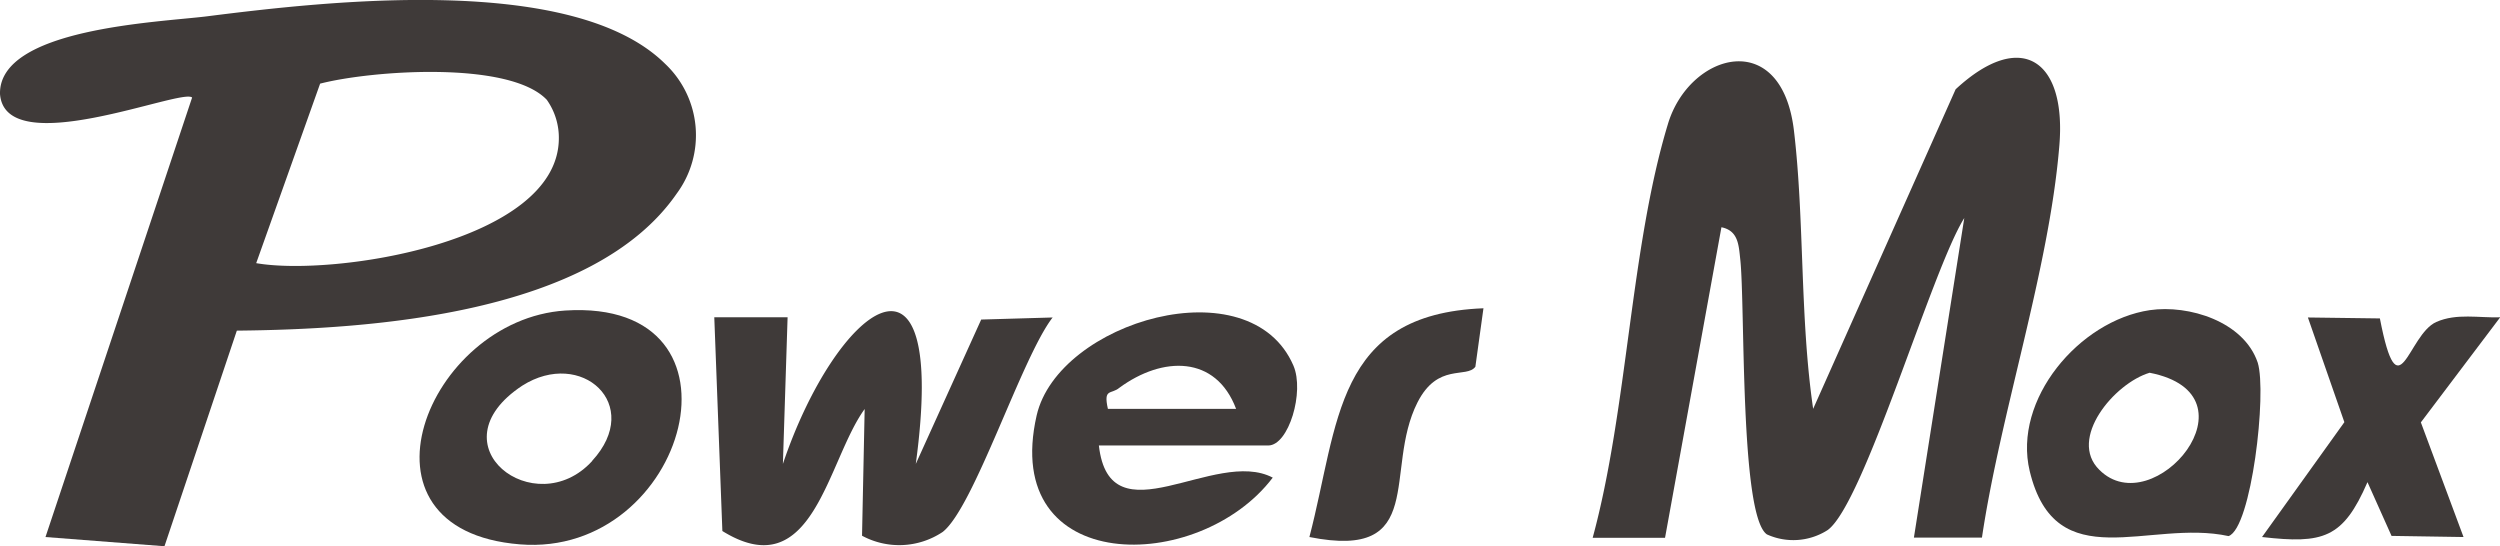
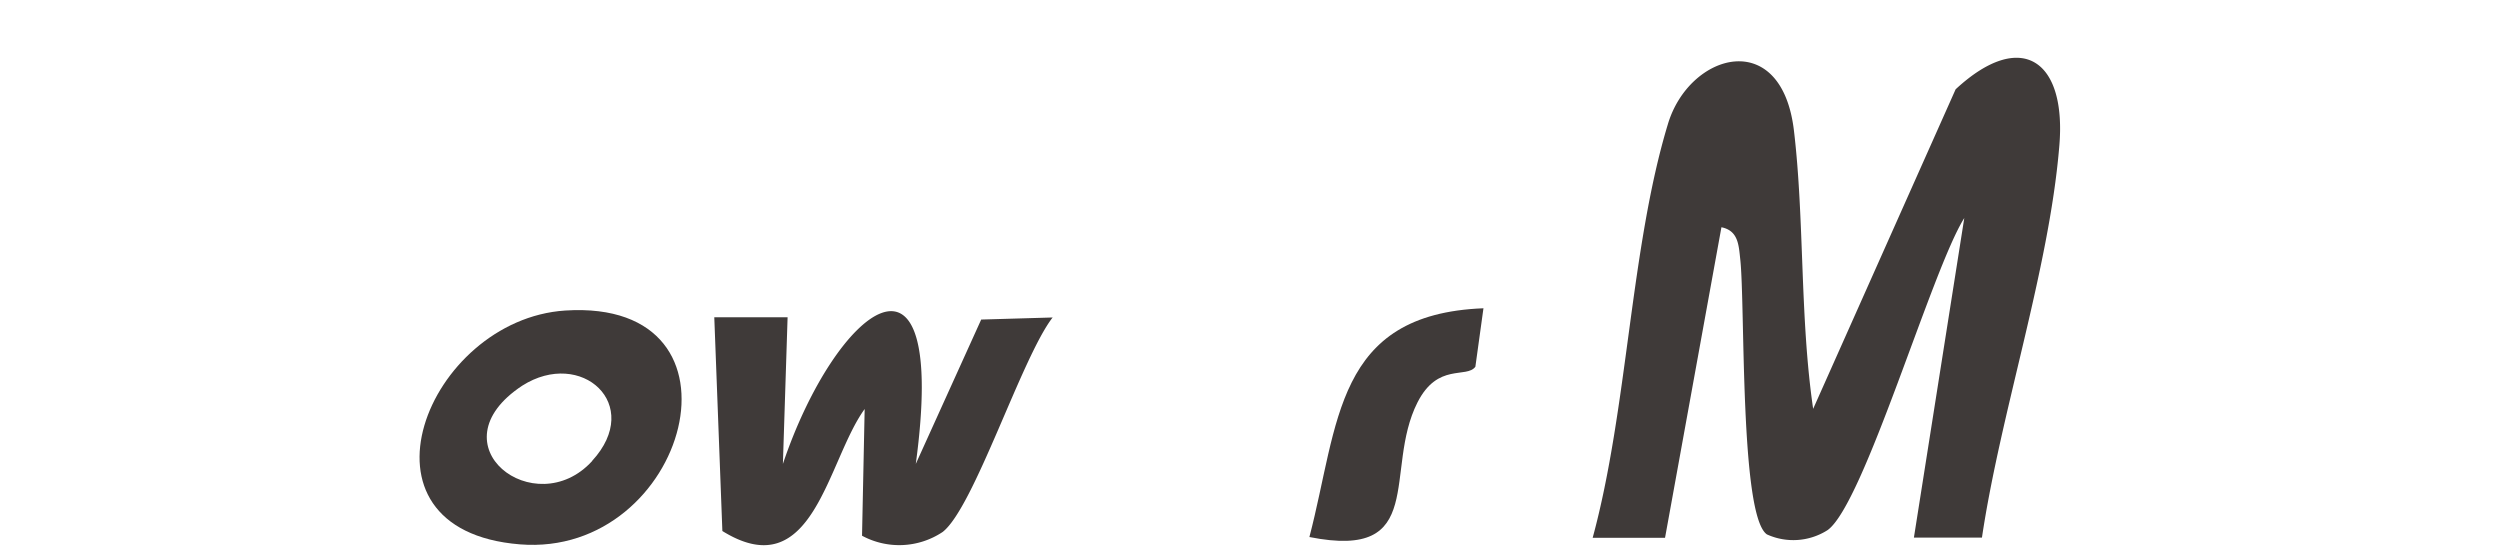
<svg xmlns="http://www.w3.org/2000/svg" viewBox="0 0 133 29.06">
  <defs>
    <style>.cls-1{fill:#3f3a39;}</style>
  </defs>
  <g id="图层_2" data-name="图层 2">
    <g id="图层_1-2" data-name="图层 1">
-       <path class="cls-1" d="M35.39,3.4A5.22,5.22,0,0,1,36,10.3c-4.45,6.44-16.31,7.22-23.4,7.29L8.75,29.06l-6.33-.49,7.8-23.38C9.71,4.66.28,8.63,0,5-.07,1.51,8.4,1.19,11,.87,17.39.06,30.5-1.44,35.39,3.4Zm-6.3,1.91c-2-2.1-9.35-1.56-12.06-.86L13.63,14c4.14.72,16-1.12,16.1-6.58A3.5,3.5,0,0,0,29.09,5.31Z" />
      <path class="cls-1" d="M96.46,21.75l7.58-17c3.5-3.24,5.93-1.55,5.51,3.08C109,14.38,106.42,22,105.44,28.6l-3.62,0,2.68-17c-1.72,2.72-5.33,15.21-7.27,16.6a3.39,3.39,0,0,1-3.23.23c-1.45-1-1.15-12.24-1.42-14.65-.08-.73-.1-1.51-1-1.69l-3,16.52-3.85,0c1.86-6.84,2-15.4,4-22,1.13-3.8,6.06-5.22,6.71.36C96,11.7,95.75,16.91,96.46,21.75Z" />
      <path class="cls-1" d="M48.72,24.68,52.2,17,56,16.89C54.36,19,51.82,27,50.15,28.3a4.16,4.16,0,0,1-4.29.2L46,21.76c-2,2.75-2.73,9.49-7.57,6.49L38,16.88h3.9l-.25,7.8C44.45,16.36,50.49,11.59,48.72,24.68Z" />
-       <path class="cls-1" d="M58.46,23.7c.58,5.1,6.18.09,9.25,1.71-3.92,5.17-14.51,5.25-12.56-3.31,1.15-5,11.35-8,13.66-2.65.6,1.39-.25,4.25-1.34,4.25Zm.48-1.95h6.82c-1.08-2.86-3.91-2.81-6.21-1.12C59.11,21,58.69,20.64,58.94,21.75Z" />
      <path class="cls-1" d="M30.07,16.52c10.32-.66,6.5,13.16-2.41,12.44C18.23,28.2,22.73,17,30.07,16.52Zm1.43,8c2.76-3-.58-6-3.72-4C23,23.68,28.47,27.84,31.5,24.53Z" />
-       <path class="cls-1" d="M114.37,16.5c2.07-.3,5,.6,5.74,2.79.5,1.59-.33,8.81-1.55,9.23-4.23-.92-9.2,2.27-10.58-3.46C107.07,21.26,110.61,17.06,114.37,16.5ZM111.69,25c2.88,2.87,8.65-4,2.67-5.17C112.48,20.39,110,23.35,111.69,25Z" />
-       <path class="cls-1" d="M126.61,16.94c1,5.15,1.47.87,3,.19,1.08-.48,2.28-.21,3.4-.25l-4.22,5.59,2.27,6.1-3.83-.06-1.28-2.86c-1.3,3-2.36,3.29-5.61,2.92l4.38-6.11-1.94-5.57Z" />
      <path class="cls-1" d="M78.92,16.4l-.43,3.11c-.47.64-2-.23-3.08,1.9-1.83,3.61.57,8.42-5.75,7.16C71.24,22.54,71,16.71,78.92,16.4Z" />
    </g>
  </g>
</svg>